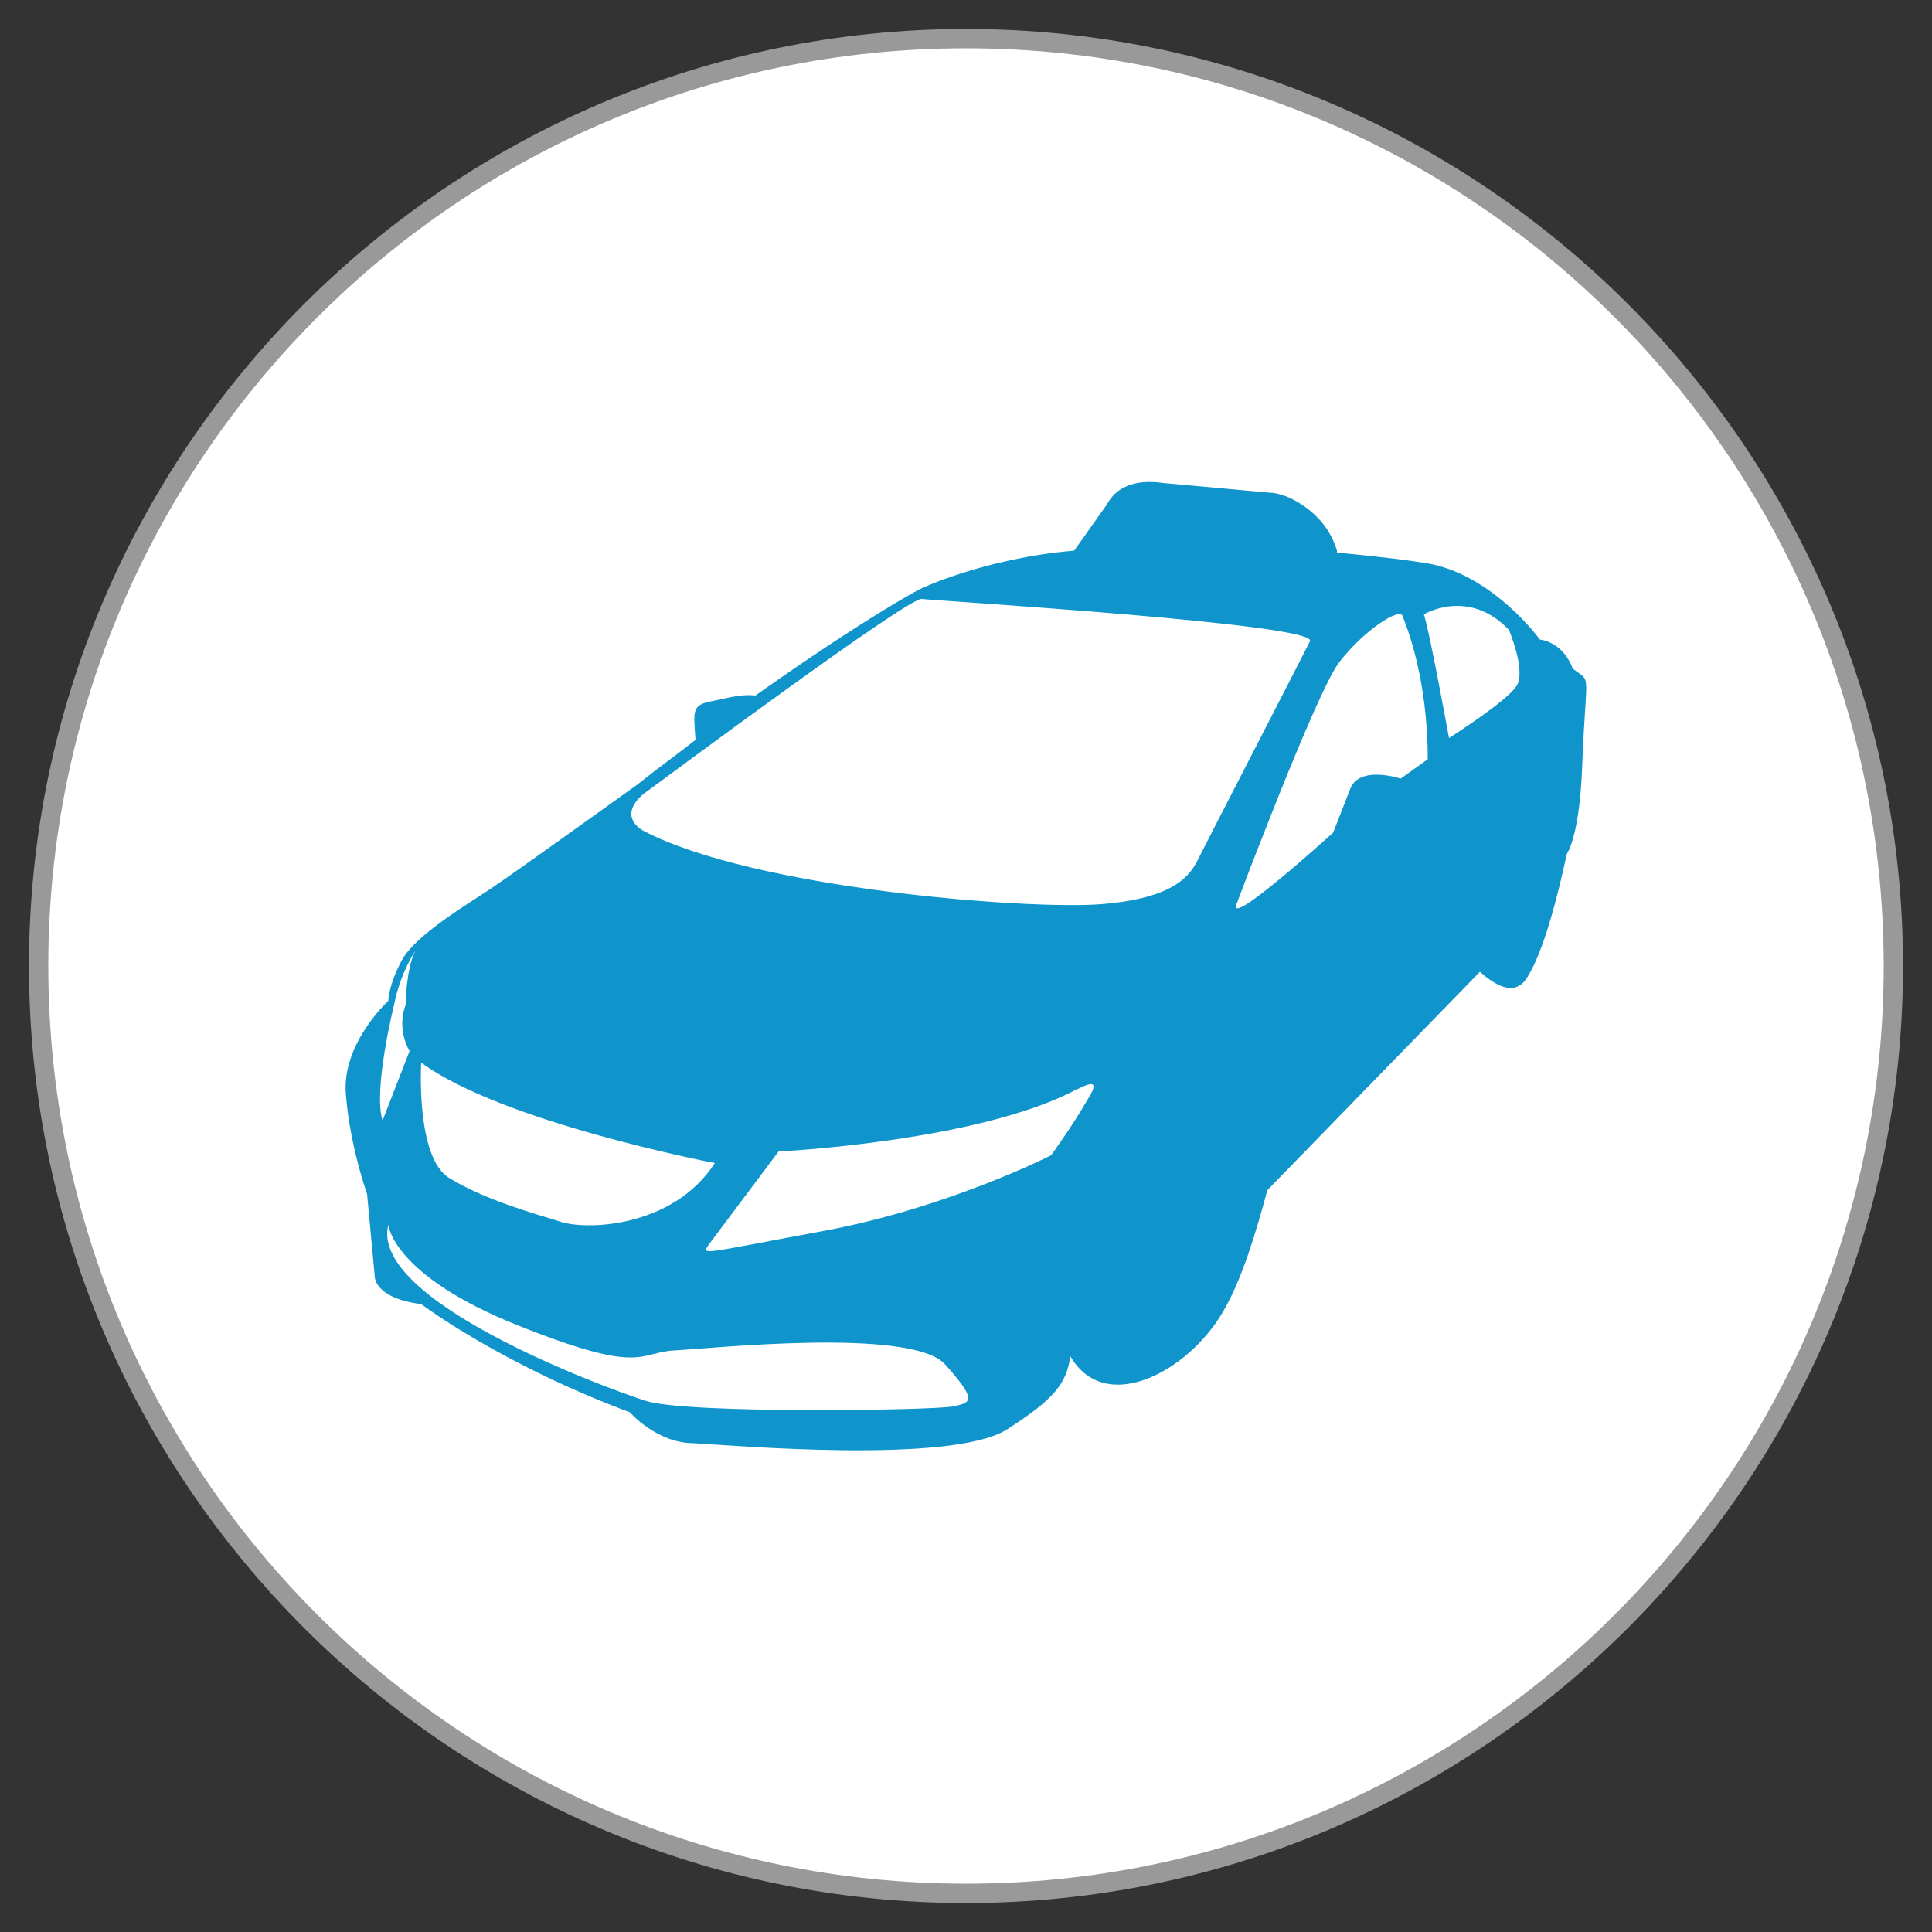
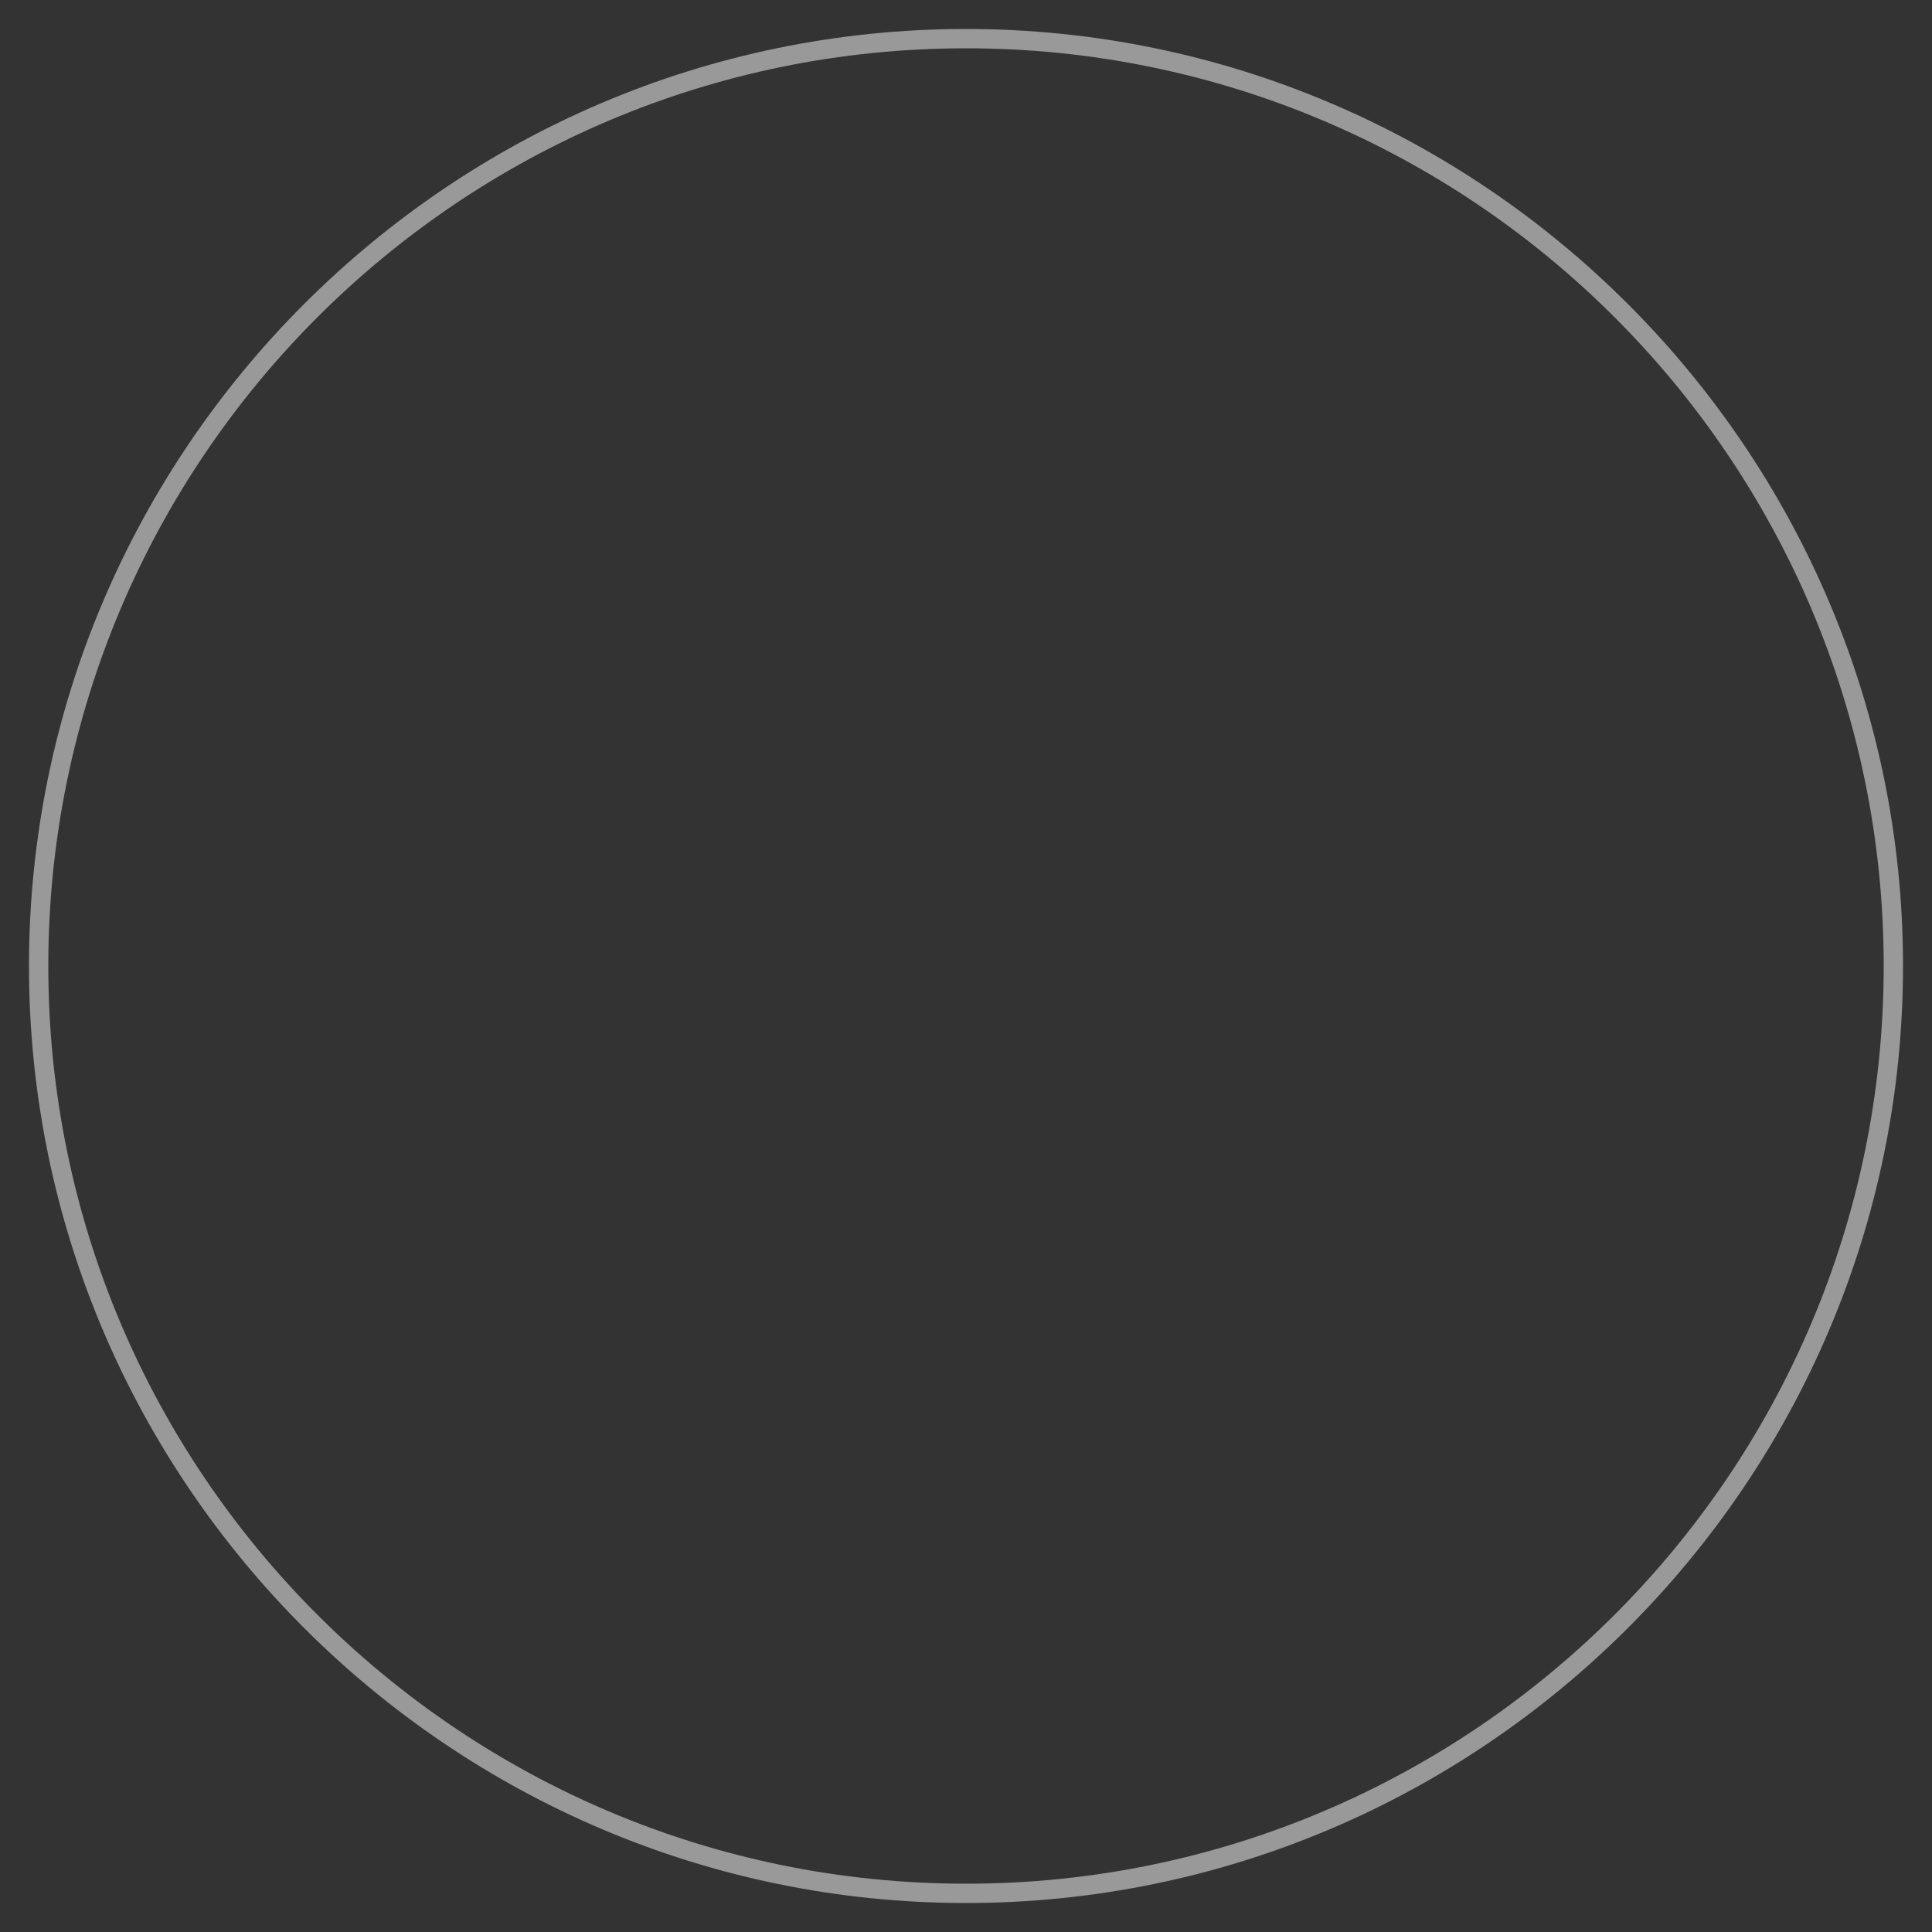
<svg xmlns="http://www.w3.org/2000/svg" version="1.1" id="Layer_1" x="0px" y="0px" viewBox="0 0 100 100" style="enable-background:new 0 0 100 100;" xml:space="preserve">
  <rect x="0" y="0" width="100" height="100" fill="#333333" stroke="none" />
  <style type="text/css">
	.st0{fill:#FFFFFF;}
	.st1{fill:#999999;}
	.st2{fill:#0F95CC;}
</style>
  <g>
-     <circle class="st0" cx="50" cy="50" r="48" />
    <path class="st1" d="M50,98.5C23.3,98.5,1.5,76.7,1.5,50S23.3,1.5,50,1.5S98.5,23.3,98.5,50S76.7,98.5,50,98.5z M50,2.5   C23.8,2.5,2.5,23.8,2.5,50S23.8,97.5,50,97.5S97.5,76.2,97.5,50S76.2,2.5,50,2.5z" />
  </g>
-   <path class="st2" d="M81.4,34.6c0,0-0.4-1.3-1.7-1.5c0,0-2.3-3.2-5.6-3.9c-1.1-0.2-2.8-0.4-4.9-0.6c0,0,0,0,0-0.1  c-0.5-1.7-1.9-2.5-2.6-2.8c-0.3-0.1-0.6-0.2-0.9-0.2L60.2,25c-0.7-0.1-2.2-0.2-2.9,1.1l-1.7,2.4c-4.7,0.4-8,2-8,2s-2.7,1.4-8.5,5.5  c-0.8-0.1-1.7,0.2-2.3,0.3c-1,0.2-0.9,0.5-0.8,2c-0.9,0.7-2,1.5-3,2.3c0,0-6.4,4.6-7.6,5.4c-1.2,0.8-3.9,2.4-4.6,3.7  c-0.7,1.3-0.7,2.1-0.7,2.1s-2.4,2.2-2.2,4.8c0.2,2.7,1.1,5.2,1.1,5.2l0.4,4.3c0,0,0,1.1,2.4,1.4c0,0,4.1,3.1,10.8,5.6  c0,0,1.4,1.6,3.3,1.6c1.9,0.1,13.3,1.1,16.2-0.7c2.5-1.6,3.1-2.4,3.3-3.8c1.8,3.1,6.1,0.8,7.9-2.3c1-1.7,1.7-4.1,2.3-6.3l11-11.3  c0.9,0.8,1.9,1.3,2.5,0.2c0.8-1.3,1.5-4,2-6.3c0.3-0.5,0.7-1.8,0.8-4.7C82.1,34.5,82.4,35.4,81.4,34.6z M21.8,55  C26,58.1,37,60.2,37,60.2c-2.2,3.4-6.8,3.5-8.1,3c-1.3-0.4-3.8-1.1-5.6-2.2C21.5,60,21.8,55,21.8,55z M20.4,52  c0.3-1.6,1.1-2.8,1.1-2.8C21,50.2,21,52,21,52c-0.5,1.3,0.2,2.4,0.2,2.4L19.8,58C19.3,56.4,20.4,52,20.4,52z M49.3,72.8  c-1,0.2-13.8,0.4-15.9-0.3c-2.2-0.7-14.3-5.2-13.3-9.1c0,0,0.2,2.6,6.7,5.2c6.5,2.6,6.2,1.4,8.1,1.3c1.9-0.1,12.2-1.2,14,0.7  C50.6,72.5,50.3,72.6,49.3,72.8z M56.3,56.9c-0.8,1.4-1.9,2.9-1.9,2.9s-5.3,2.7-11.7,3.9c-6.5,1.2-6.4,1.3-6,0.7l3.6-4.8  c0,0,10.3-0.5,15.4-3.2C55.8,56.4,57.2,55.5,56.3,56.9z M62,44.5c-0.4,0.8-1.2,2-5,2.3c-3.8,0.3-18-0.8-23.7-3.8c0,0-1.4-0.7,0-1.9  C34.8,40,46.9,31,47.7,31c0.8,0.1,20.7,1.3,20.1,2.2C67.3,34.2,62.4,43.7,62,44.5z M72.5,40.3c0,0-2.1-0.7-2.6,0.5  c-0.5,1.3-0.9,2.3-0.9,2.3s-5.5,5-5,3.7c0,0,4.1-10.9,5.3-12.5c1.3-1.7,3.2-2.9,3.3-2.4c0.2,0.5,1.3,3.2,1.3,7.4L72.5,40.3z   M78.5,35.5C78,36.3,75,38.2,75,38.2s-1-5.5-1.3-6.4c0,0,2.3-1.4,4.4,0.8C78.1,32.6,79,34.7,78.5,35.5z" />
</svg>